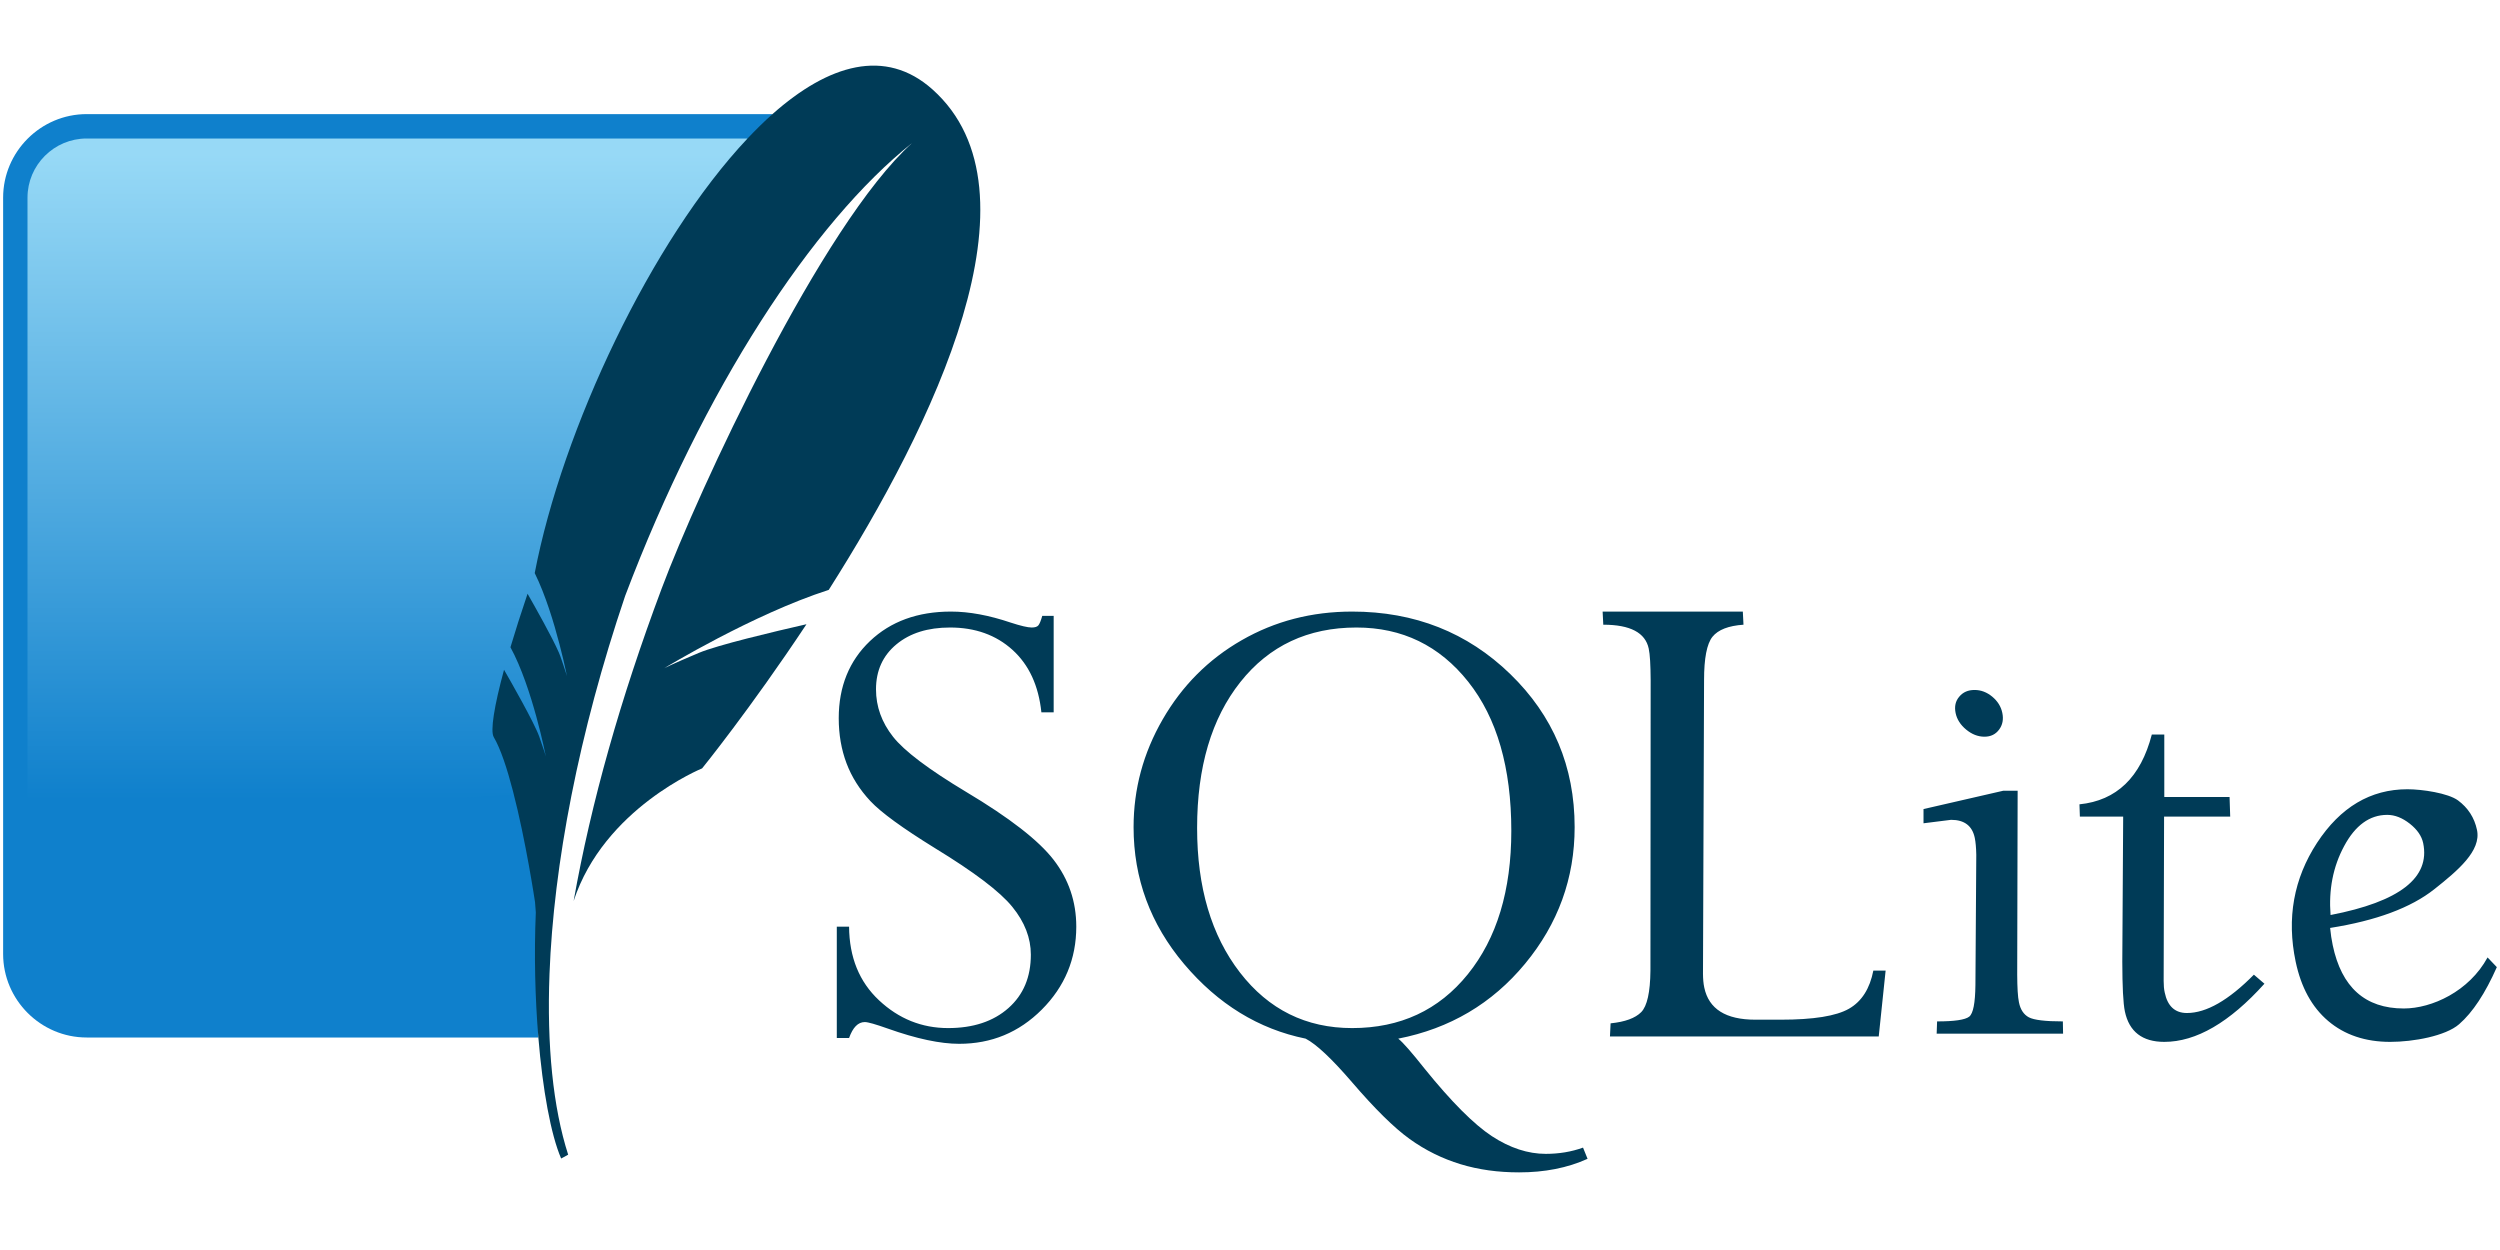
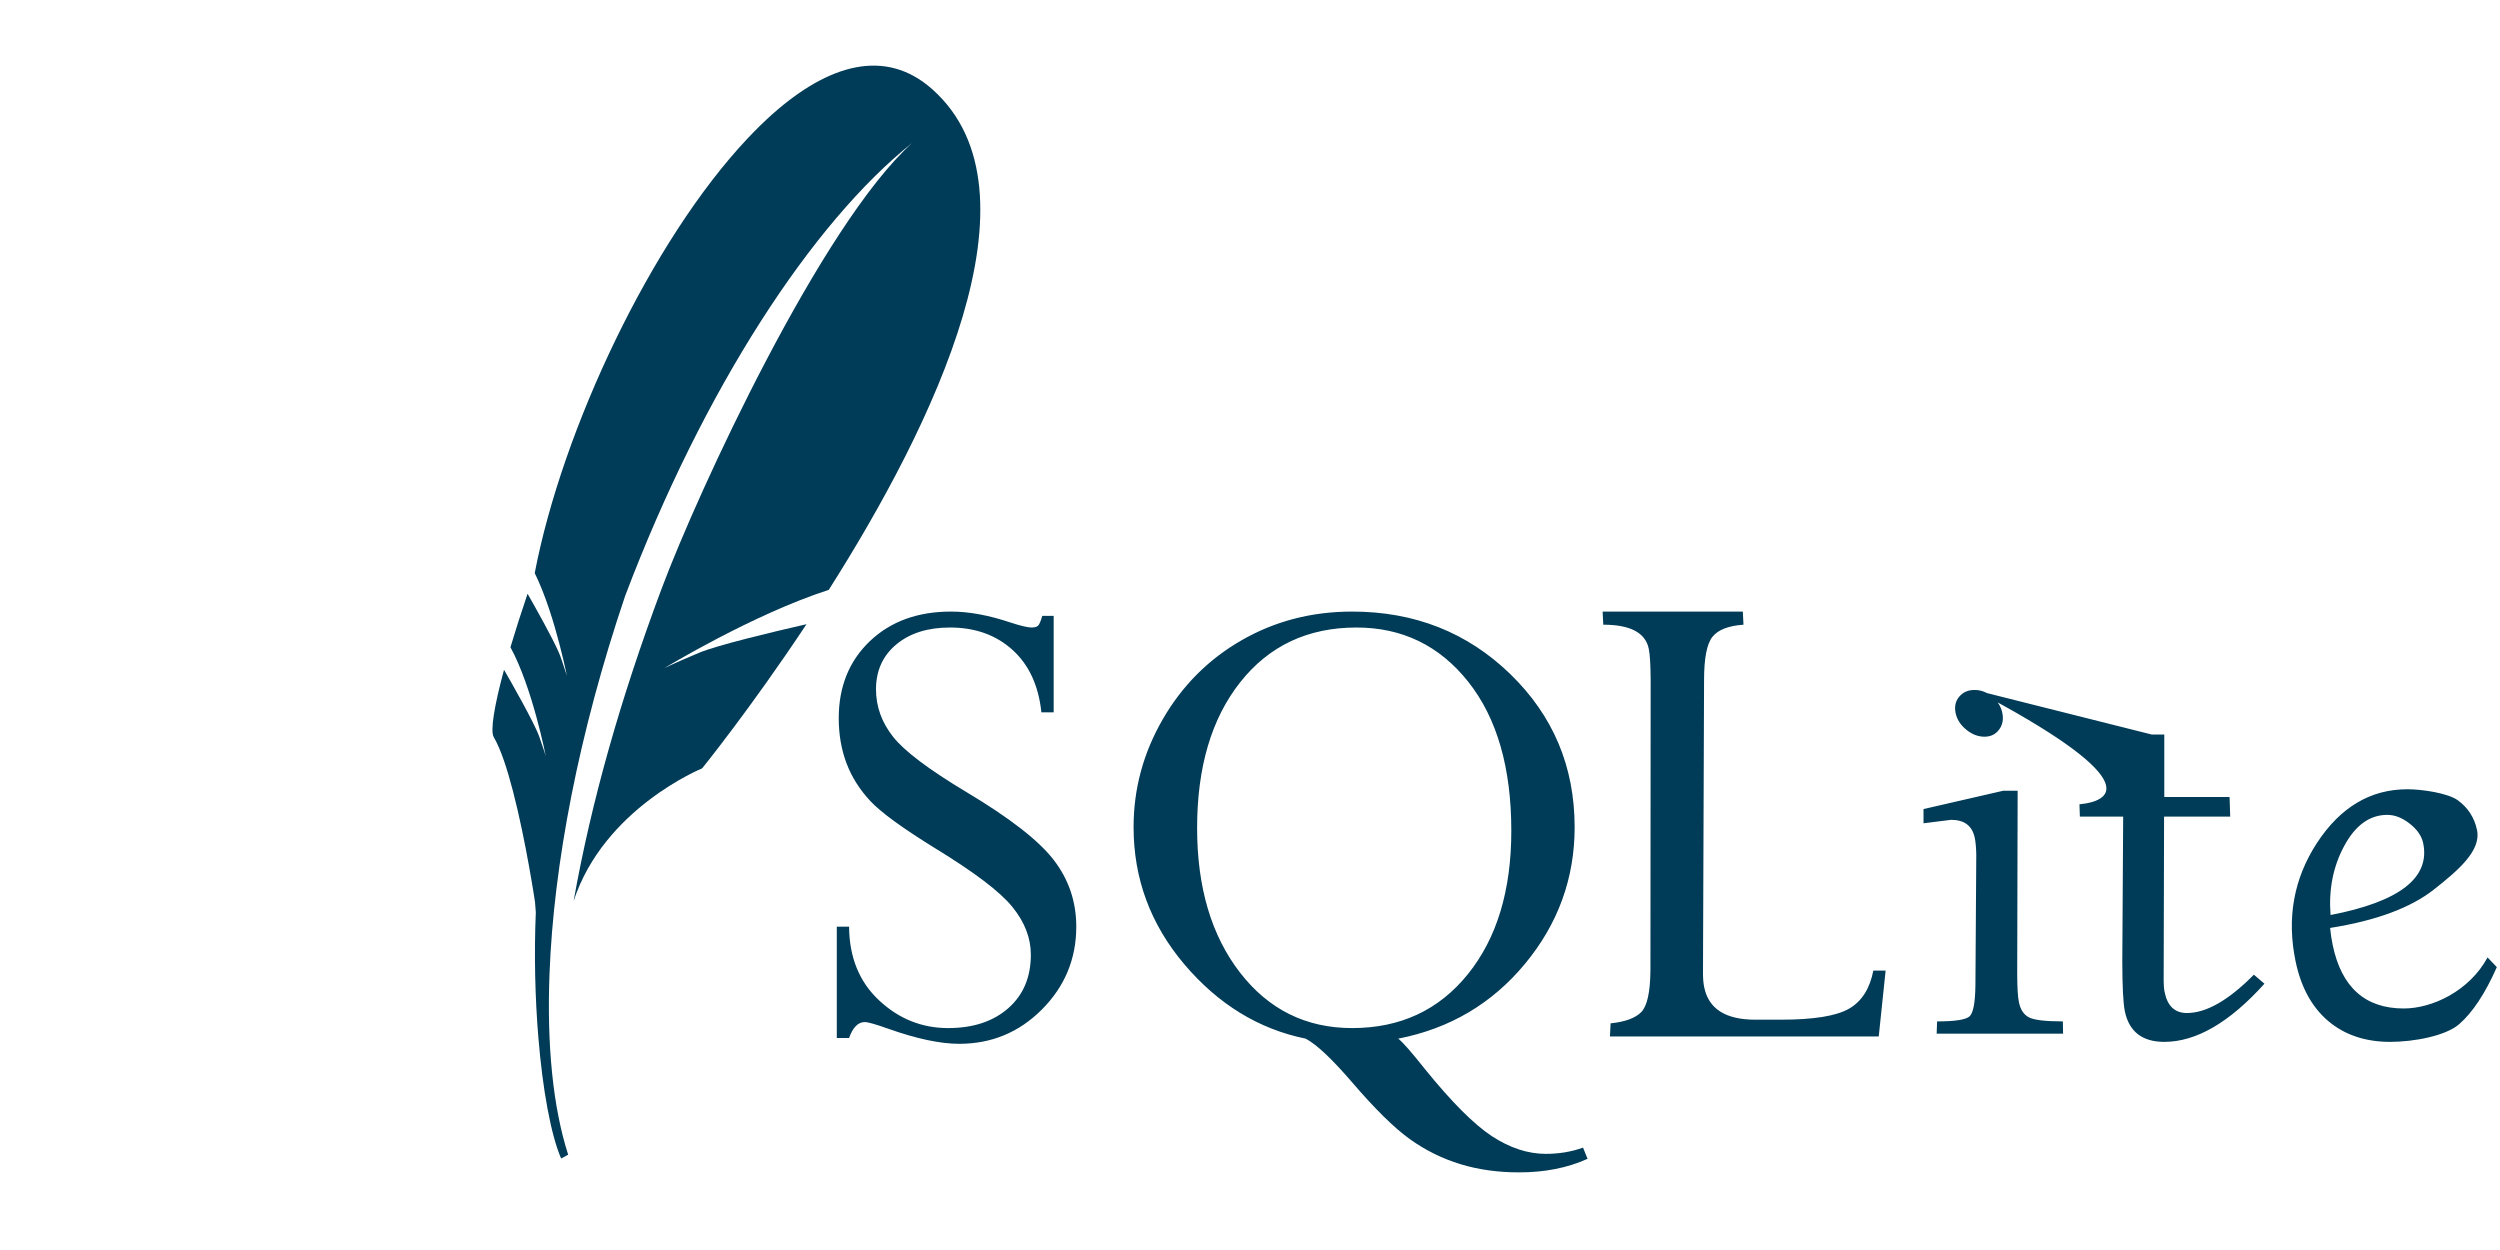
<svg xmlns="http://www.w3.org/2000/svg" width="160" height="80" viewBox="0 0 160 80" fill="none">
  <g clip-path="url(#clip0_221_1093)">
-     <path d="M60.86 39.141C58.733 39.141 57.004 39.77 55.678 41.029C54.352 42.289 53.679 43.94 53.679 45.963C53.679 47.012 53.846 47.968 54.175 48.844C54.505 49.722 55.017 50.535 55.705 51.27C56.394 52.005 57.772 53.004 59.827 54.275C62.347 55.813 63.997 57.062 64.788 58.038C65.581 59.012 65.974 60.033 65.974 61.097C65.974 62.523 65.505 63.66 64.54 64.516C63.575 65.371 62.283 65.797 60.681 65.797C58.992 65.797 57.52 65.202 56.257 64.019C54.993 62.835 54.355 61.269 54.341 59.306H53.555V66.431H54.341C54.581 65.757 54.913 65.412 55.347 65.412C55.556 65.412 56.045 65.556 56.808 65.825C58.663 66.485 60.187 66.804 61.384 66.804C63.448 66.804 65.209 66.081 66.677 64.612C68.142 63.144 68.882 61.373 68.882 59.306C68.882 57.702 68.394 56.276 67.435 55.033C66.476 53.788 64.612 52.34 61.825 50.677C59.427 49.237 57.871 48.063 57.153 47.149C56.433 46.235 56.064 45.225 56.064 44.116C56.064 42.917 56.504 41.954 57.373 41.236C58.242 40.517 59.38 40.161 60.805 40.161C62.408 40.161 63.745 40.636 64.802 41.594C65.859 42.553 66.469 43.883 66.649 45.591H67.435V39.416H66.704C66.615 39.731 66.532 39.932 66.456 40.023C66.382 40.113 66.24 40.161 66.029 40.161C65.775 40.161 65.322 40.054 64.678 39.844C63.3 39.379 62.029 39.141 60.86 39.141ZM86.538 39.141C83.947 39.141 81.594 39.752 79.468 40.974C77.338 42.194 75.653 43.888 74.409 46.046C73.166 48.204 72.549 50.495 72.549 52.938C72.549 56.219 73.623 59.142 75.788 61.704C77.954 64.264 80.549 65.86 83.561 66.473C84.25 66.832 85.235 67.758 86.525 69.257C87.978 70.949 89.207 72.169 90.219 72.896C91.229 73.623 92.319 74.156 93.472 74.508C94.625 74.86 95.872 75.032 97.221 75.032C98.854 75.032 100.316 74.748 101.604 74.164L101.314 73.447C100.567 73.717 99.769 73.847 98.93 73.847C97.79 73.847 96.638 73.471 95.484 72.717C94.331 71.96 92.889 70.517 91.17 68.389C90.361 67.369 89.803 66.725 89.488 66.473C92.783 65.829 95.493 64.232 97.606 61.676C99.719 59.121 100.777 56.206 100.777 52.938C100.777 49.057 99.396 45.797 96.655 43.138C93.913 40.479 90.54 39.141 86.538 39.141ZM102.568 39.141L102.61 39.981C104.335 39.981 105.302 40.49 105.518 41.511C105.599 41.877 105.635 42.552 105.642 43.524L105.628 62.117C105.614 63.506 105.416 64.393 105.036 64.778C104.655 65.16 104.011 65.399 103.078 65.494L103.037 66.335H120.239L120.68 62.117H119.894C119.67 63.266 119.155 64.089 118.337 64.557C117.516 65.028 116.064 65.26 113.967 65.26H112.341C110.454 65.26 109.363 64.578 109.074 63.206C109.015 62.935 108.994 62.644 108.991 62.324L109.06 43.524C109.06 42.137 109.235 41.208 109.598 40.753C109.965 40.3 110.626 40.047 111.583 39.981L111.541 39.141H102.568ZM86.814 40.161C89.737 40.161 92.124 41.312 93.968 43.634C95.811 45.957 96.724 49.141 96.724 53.172C96.724 56.992 95.798 60.051 93.94 62.352C92.083 64.652 89.611 65.797 86.538 65.797C83.587 65.797 81.194 64.616 79.357 62.241C77.523 59.867 76.615 56.784 76.615 52.993C76.615 49.097 77.534 45.979 79.385 43.648C81.235 41.319 83.713 40.161 86.814 40.161ZM126.372 44.158C125.953 44.158 125.633 44.299 125.394 44.585C125.149 44.87 125.074 45.214 125.159 45.633C125.242 46.038 125.471 46.394 125.835 46.694C126.196 46.993 126.587 47.149 127.006 47.149C127.412 47.149 127.721 46.993 127.943 46.694C128.166 46.394 128.233 46.038 128.15 45.633C128.065 45.214 127.844 44.87 127.502 44.585C127.157 44.299 126.778 44.158 126.372 44.158ZM137.716 47.011C137.003 49.753 135.458 51.237 133.085 51.477L133.112 52.262H135.883L135.827 61.552C135.832 63.141 135.88 64.198 135.993 64.736C136.266 66.025 137.107 66.68 138.515 66.68C140.552 66.68 142.689 65.439 144.924 62.958L144.249 62.379C142.635 64.013 141.208 64.833 139.962 64.833C139.197 64.833 138.722 64.392 138.543 63.523C138.494 63.312 138.474 63.066 138.474 62.779L138.501 52.262H142.733L142.692 51.008H138.515V47.011H137.716ZM154.076 50.512C151.71 50.512 149.784 51.661 148.288 53.944C146.798 56.231 146.337 58.764 146.923 61.552C147.268 63.185 147.954 64.451 149.004 65.343C150.053 66.234 151.383 66.68 152.974 66.68C154.455 66.68 156.517 66.305 157.384 65.549C158.254 64.794 159.056 63.572 159.797 61.897L159.204 61.276C158.023 63.449 155.64 64.543 153.842 64.543C151.371 64.543 149.858 63.187 149.294 60.491C149.22 60.147 149.166 59.777 149.128 59.388C152.068 58.923 154.296 58.099 155.799 56.907C157.302 55.715 158.81 54.452 158.528 53.117C158.361 52.324 157.949 51.7 157.316 51.228C156.674 50.757 155.008 50.512 154.076 50.512ZM128.205 50.608L123.105 51.78V52.69L124.87 52.469C125.724 52.469 126.227 52.856 126.386 53.627C126.439 53.885 126.473 54.247 126.482 54.702L126.427 63.041C126.413 64.195 126.285 64.865 126.028 65.067C125.768 65.269 125.083 65.37 123.974 65.37L123.946 66.156H132.037L132.023 65.37C130.899 65.37 130.17 65.281 129.846 65.108C129.526 64.936 129.306 64.623 129.212 64.144C129.138 63.798 129.106 63.202 129.101 62.379L129.129 50.608H128.205ZM152.781 52.152C153.273 52.152 153.749 52.342 154.228 52.717C154.701 53.091 154.988 53.506 155.083 53.958C155.544 56.175 153.579 57.707 149.156 58.561C149.03 56.945 149.31 55.477 150.024 54.151C150.733 52.825 151.657 52.152 152.781 52.152Z" fill="#003B57" />
-     <path d="M49.437 7.303H5.548C2.607 7.303 0.2 9.71 0.2 12.652V61.053C0.2 63.994 2.607 66.4 5.548 66.4H34.455C34.126 52.018 39.038 24.105 49.437 7.303Z" fill="#0F80CC" />
-     <path d="M47.842 8.864H5.548C3.459 8.864 1.76 10.563 1.76 12.652V57.522C11.338 53.845 25.715 50.673 35.655 50.817C37.653 40.372 43.524 19.903 47.842 8.864Z" fill="url(#paint0_linear_221_1093)" />
+     <path d="M60.86 39.141C58.733 39.141 57.004 39.77 55.678 41.029C54.352 42.289 53.679 43.94 53.679 45.963C53.679 47.012 53.846 47.968 54.175 48.844C54.505 49.722 55.017 50.535 55.705 51.27C56.394 52.005 57.772 53.004 59.827 54.275C62.347 55.813 63.997 57.062 64.788 58.038C65.581 59.012 65.974 60.033 65.974 61.097C65.974 62.523 65.505 63.66 64.54 64.516C63.575 65.371 62.283 65.797 60.681 65.797C58.992 65.797 57.52 65.202 56.257 64.019C54.993 62.835 54.355 61.269 54.341 59.306H53.555V66.431H54.341C54.581 65.757 54.913 65.412 55.347 65.412C55.556 65.412 56.045 65.556 56.808 65.825C58.663 66.485 60.187 66.804 61.384 66.804C63.448 66.804 65.209 66.081 66.677 64.612C68.142 63.144 68.882 61.373 68.882 59.306C68.882 57.702 68.394 56.276 67.435 55.033C66.476 53.788 64.612 52.34 61.825 50.677C59.427 49.237 57.871 48.063 57.153 47.149C56.433 46.235 56.064 45.225 56.064 44.116C56.064 42.917 56.504 41.954 57.373 41.236C58.242 40.517 59.38 40.161 60.805 40.161C62.408 40.161 63.745 40.636 64.802 41.594C65.859 42.553 66.469 43.883 66.649 45.591H67.435V39.416H66.704C66.615 39.731 66.532 39.932 66.456 40.023C66.382 40.113 66.24 40.161 66.029 40.161C65.775 40.161 65.322 40.054 64.678 39.844C63.3 39.379 62.029 39.141 60.86 39.141ZM86.538 39.141C83.947 39.141 81.594 39.752 79.468 40.974C77.338 42.194 75.653 43.888 74.409 46.046C73.166 48.204 72.549 50.495 72.549 52.938C72.549 56.219 73.623 59.142 75.788 61.704C77.954 64.264 80.549 65.86 83.561 66.473C84.25 66.832 85.235 67.758 86.525 69.257C87.978 70.949 89.207 72.169 90.219 72.896C91.229 73.623 92.319 74.156 93.472 74.508C94.625 74.86 95.872 75.032 97.221 75.032C98.854 75.032 100.316 74.748 101.604 74.164L101.314 73.447C100.567 73.717 99.769 73.847 98.93 73.847C97.79 73.847 96.638 73.471 95.484 72.717C94.331 71.96 92.889 70.517 91.17 68.389C90.361 67.369 89.803 66.725 89.488 66.473C92.783 65.829 95.493 64.232 97.606 61.676C99.719 59.121 100.777 56.206 100.777 52.938C100.777 49.057 99.396 45.797 96.655 43.138C93.913 40.479 90.54 39.141 86.538 39.141ZM102.568 39.141L102.61 39.981C104.335 39.981 105.302 40.49 105.518 41.511C105.599 41.877 105.635 42.552 105.642 43.524L105.628 62.117C105.614 63.506 105.416 64.393 105.036 64.778C104.655 65.16 104.011 65.399 103.078 65.494L103.037 66.335H120.239L120.68 62.117H119.894C119.67 63.266 119.155 64.089 118.337 64.557C117.516 65.028 116.064 65.26 113.967 65.26H112.341C110.454 65.26 109.363 64.578 109.074 63.206C109.015 62.935 108.994 62.644 108.991 62.324L109.06 43.524C109.06 42.137 109.235 41.208 109.598 40.753C109.965 40.3 110.626 40.047 111.583 39.981L111.541 39.141H102.568ZM86.814 40.161C89.737 40.161 92.124 41.312 93.968 43.634C95.811 45.957 96.724 49.141 96.724 53.172C96.724 56.992 95.798 60.051 93.94 62.352C92.083 64.652 89.611 65.797 86.538 65.797C83.587 65.797 81.194 64.616 79.357 62.241C77.523 59.867 76.615 56.784 76.615 52.993C76.615 49.097 77.534 45.979 79.385 43.648C81.235 41.319 83.713 40.161 86.814 40.161ZM126.372 44.158C125.953 44.158 125.633 44.299 125.394 44.585C125.149 44.87 125.074 45.214 125.159 45.633C125.242 46.038 125.471 46.394 125.835 46.694C126.196 46.993 126.587 47.149 127.006 47.149C127.412 47.149 127.721 46.993 127.943 46.694C128.166 46.394 128.233 46.038 128.15 45.633C128.065 45.214 127.844 44.87 127.502 44.585C127.157 44.299 126.778 44.158 126.372 44.158ZC137.003 49.753 135.458 51.237 133.085 51.477L133.112 52.262H135.883L135.827 61.552C135.832 63.141 135.88 64.198 135.993 64.736C136.266 66.025 137.107 66.68 138.515 66.68C140.552 66.68 142.689 65.439 144.924 62.958L144.249 62.379C142.635 64.013 141.208 64.833 139.962 64.833C139.197 64.833 138.722 64.392 138.543 63.523C138.494 63.312 138.474 63.066 138.474 62.779L138.501 52.262H142.733L142.692 51.008H138.515V47.011H137.716ZM154.076 50.512C151.71 50.512 149.784 51.661 148.288 53.944C146.798 56.231 146.337 58.764 146.923 61.552C147.268 63.185 147.954 64.451 149.004 65.343C150.053 66.234 151.383 66.68 152.974 66.68C154.455 66.68 156.517 66.305 157.384 65.549C158.254 64.794 159.056 63.572 159.797 61.897L159.204 61.276C158.023 63.449 155.64 64.543 153.842 64.543C151.371 64.543 149.858 63.187 149.294 60.491C149.22 60.147 149.166 59.777 149.128 59.388C152.068 58.923 154.296 58.099 155.799 56.907C157.302 55.715 158.81 54.452 158.528 53.117C158.361 52.324 157.949 51.7 157.316 51.228C156.674 50.757 155.008 50.512 154.076 50.512ZM128.205 50.608L123.105 51.78V52.69L124.87 52.469C125.724 52.469 126.227 52.856 126.386 53.627C126.439 53.885 126.473 54.247 126.482 54.702L126.427 63.041C126.413 64.195 126.285 64.865 126.028 65.067C125.768 65.269 125.083 65.37 123.974 65.37L123.946 66.156H132.037L132.023 65.37C130.899 65.37 130.17 65.281 129.846 65.108C129.526 64.936 129.306 64.623 129.212 64.144C129.138 63.798 129.106 63.202 129.101 62.379L129.129 50.608H128.205ZM152.781 52.152C153.273 52.152 153.749 52.342 154.228 52.717C154.701 53.091 154.988 53.506 155.083 53.958C155.544 56.175 153.579 57.707 149.156 58.561C149.03 56.945 149.31 55.477 150.024 54.151C150.733 52.825 151.657 52.152 152.781 52.152Z" fill="#003B57" />
    <path d="M59.674 5.719C56.668 3.039 53.029 4.115 49.437 7.303C48.904 7.777 48.372 8.302 47.843 8.863C41.698 15.382 35.994 27.456 34.222 36.677C34.913 38.077 35.452 39.863 35.807 41.228C35.898 41.578 35.98 41.906 36.046 42.186C36.202 42.847 36.285 43.276 36.285 43.276C36.285 43.276 36.23 43.068 36.004 42.412C35.961 42.287 35.913 42.149 35.857 41.988C35.832 41.921 35.799 41.84 35.762 41.754C35.361 40.822 34.252 38.855 33.764 37.999C33.347 39.23 32.978 40.382 32.669 41.424C34.078 44.001 34.936 48.418 34.936 48.418C34.936 48.418 34.862 48.132 34.508 47.133C34.194 46.249 32.629 43.507 32.258 42.866C31.623 45.207 31.372 46.788 31.599 47.173C32.04 47.919 32.46 49.205 32.829 50.628C33.663 53.834 34.242 57.737 34.242 57.737C34.242 57.737 34.261 57.996 34.292 58.394C34.177 61.086 34.246 63.877 34.455 66.4C34.731 69.74 35.251 72.609 35.913 74.145L36.363 73.9C35.39 70.874 34.995 66.91 35.168 62.337C35.43 55.349 37.038 46.921 40.01 38.136C45.03 24.876 51.996 14.236 58.371 9.155C52.56 14.403 44.696 31.389 42.342 37.679C39.706 44.722 37.838 51.332 36.712 57.665C38.655 51.728 44.935 49.176 44.935 49.176C44.935 49.176 48.015 45.377 51.615 39.95C49.458 40.442 45.918 41.284 44.732 41.782C42.983 42.516 42.511 42.766 42.511 42.766C42.511 42.766 48.178 39.316 53.039 37.753C59.725 27.223 67.01 12.263 59.674 5.719Z" fill="#003B57" />
  </g>
  <defs>
    <linearGradient id="paint0_linear_221_1093" x1="28.332" y1="9.86" x2="28.332" y2="54.816" gradientUnits="userSpaceOnUse">
      <stop stop-color="#97D9F6" />
      <stop offset="0.92" stop-color="#0F80CC" />
      <stop offset="1" stop-color="#0F80CC" />
    </linearGradient>
    <clipPath id="clip0_221_1093">
      <rect width="160" height="71.579" fill="white" transform="translate(0 4)" />
    </clipPath>
  </defs>
</svg>